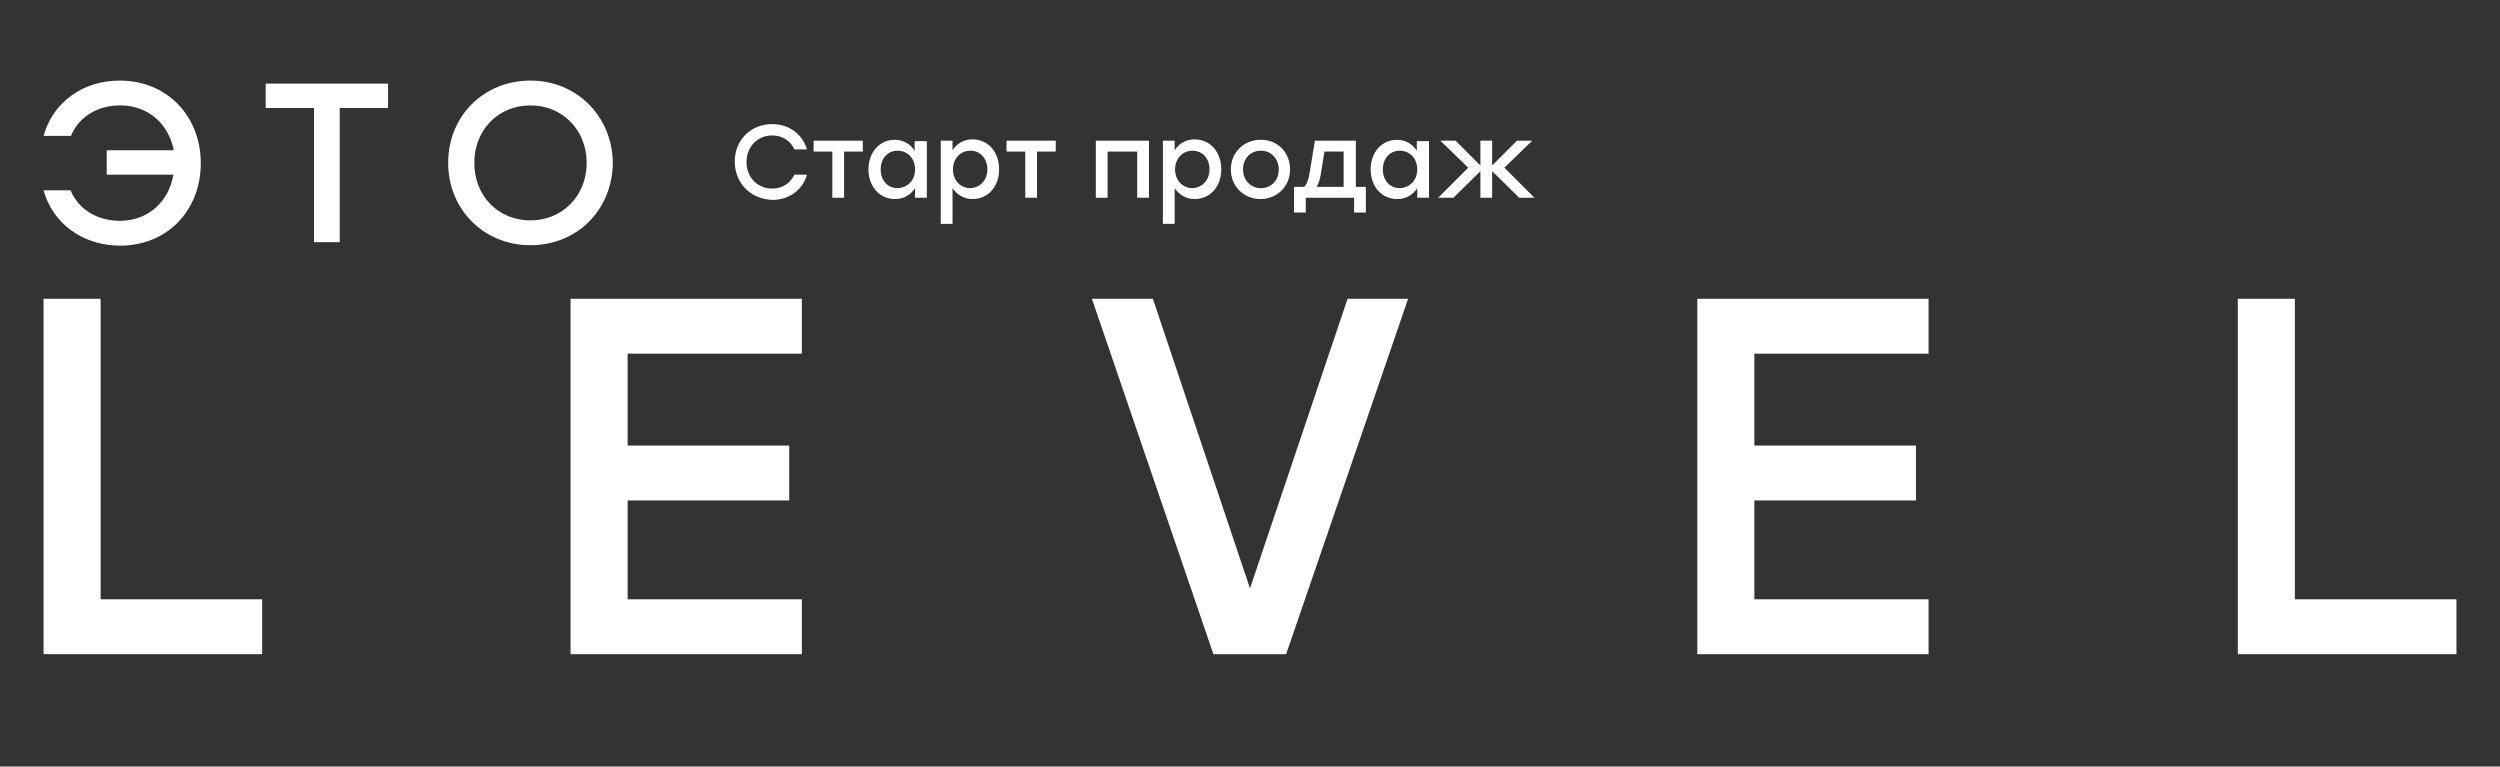
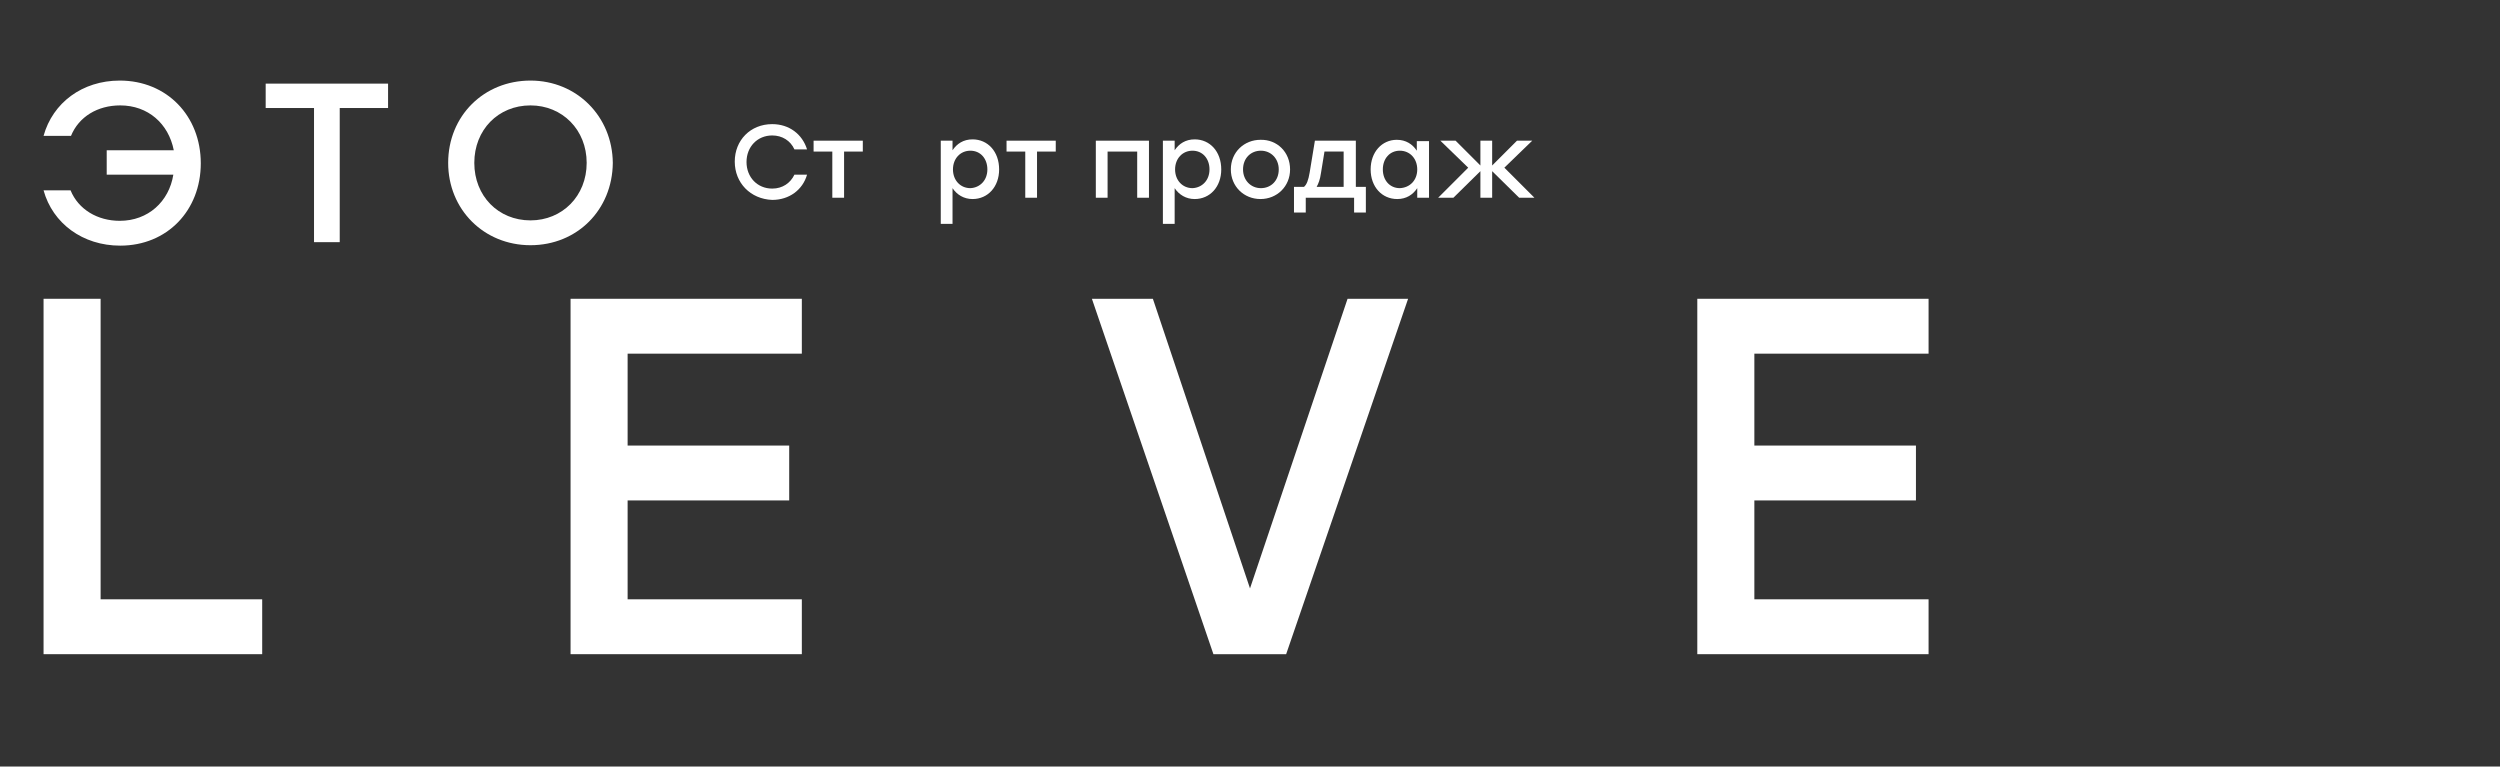
<svg xmlns="http://www.w3.org/2000/svg" width="574" height="176" viewBox="0 0 574 176" fill="none">
  <rect x="0" y="0" width="574" height="176" fill="#333333" stroke="none" />
  <path d="M23.1 137.6V68.6H10V150.2H60.2V137.6H23.1Z" fill="white" />
  <path d="M184.1 81.2V68.6H131V150.2H184.1V137.6H144.1V114.9H181.2V102.3H144.1V81.2H184.1Z" fill="white" />
  <path d="M309.4 68.6L287 135.1L264.7 68.6H250.7L278.6 150.2H295.3L323.3 68.6H309.4Z" fill="white" />
  <path d="M442.8 81.2V68.6H389.7V150.2H442.8V137.6H402.8V114.9H439.9V102.3H402.8V81.2H442.8Z" fill="white" />
-   <path d="M526.901 137.6V68.6H513.801V150.2H564.001V137.6H526.901Z" fill="white" />
  <path d="M27.5 18.5C18.9 18.5 12.1 23.6 10 31.2H16.3C18.1 26.8 22.4 24.2 27.6 24.2C34 24.2 38.7 28.4 39.9 34.5H24.5V40.1H39.8C38.8 46.3 34 50.7 27.5 50.7C22.4 50.7 18 48.1 16.2 43.7H10C12.1 51.3 19 56.4 27.6 56.4C38.4 56.4 46.1 48.3 46.1 37.5C46.1 26.6 38.3 18.5 27.5 18.5Z" fill="white" />
  <path d="M89.1 19.2H61V24.8H72.1V55.6H78V24.8H89.1V19.2Z" fill="white" />
  <path d="M121.8 18.5C111.1 18.5 102.9 26.6 102.9 37.4C102.9 48.1 111.1 56.3 121.8 56.3C132.5 56.3 140.6 48.2 140.7 37.4C140.6 26.7 132.4 18.5 121.8 18.5ZM121.8 24.2C129.1 24.2 134.7 29.8 134.7 37.4C134.7 45 129.1 50.6 121.8 50.6C114.4 50.6 108.9 45 108.9 37.4C108.9 29.8 114.4 24.2 121.8 24.2Z" fill="white" />
  <path d="M168.7 37.1C168.7 32.2 172.3 28.5 177.3 28.5C181.2 28.5 184.2 30.8 185.3 34.3H182.4C181.5 32.3 179.6 31.1 177.3 31.1C173.9 31.1 171.4 33.7 171.4 37.2C171.4 40.7 173.9 43.3 177.3 43.3C179.7 43.3 181.5 42 182.4 40.1H185.3C184.3 43.6 181.2 45.9 177.3 45.9C172.3 45.7 168.7 42 168.7 37.1Z" fill="white" />
  <path d="M198.1 34.8H193.8V45.4H191.1V34.8H186.8V32.3H193.8H198.1V34.8Z" fill="white" />
-   <path d="M212.8 32.3V45.4H210.1V43.2C209.1 44.7 207.6 45.7 205.5 45.7C202 45.7 199.4 42.9 199.4 38.9C199.4 34.9 202 32.1 205.4 32.1C207.5 32.1 209 33.1 210 34.6V32.4H212.8V32.3ZM210.1 38.9C210.1 36.4 208.4 34.6 206.1 34.6C203.8 34.6 202.2 36.4 202.2 38.9C202.2 41.4 203.8 43.2 206.1 43.2C208.4 43.1 210.1 41.4 210.1 38.9Z" fill="white" />
  <path d="M229.4 38.9C229.4 42.9 226.8 45.7 223.3 45.7C221.3 45.7 219.7 44.7 218.7 43.2V51.4H216V32.3H218.7V34.5C219.7 33 221.2 32 223.3 32C226.8 32 229.4 34.8 229.4 38.9ZM226.7 38.9C226.7 36.4 225.1 34.6 222.8 34.6C220.5 34.6 218.8 36.4 218.8 38.9C218.8 41.4 220.5 43.2 222.8 43.2C225 43.1 226.7 41.4 226.7 38.9Z" fill="white" />
  <path d="M242.401 34.8H238.101V45.4H235.401V34.8H231.101V32.3H238.101H242.401V34.8Z" fill="white" />
  <path d="M263.801 45.4H261.101V34.8H254.301V45.4H251.601V32.3H254.301H263.801V45.4Z" fill="white" />
  <path d="M280.4 38.9C280.4 42.9 277.8 45.7 274.3 45.7C272.3 45.7 270.7 44.7 269.7 43.2V51.4H267V32.3H269.7V34.5C270.7 33 272.2 32 274.3 32C277.8 32 280.4 34.8 280.4 38.9ZM277.7 38.9C277.7 36.4 276.1 34.6 273.8 34.6C271.5 34.6 269.8 36.4 269.8 38.9C269.8 41.4 271.5 43.2 273.8 43.2C276 43.1 277.7 41.4 277.7 38.9Z" fill="white" />
  <path d="M296.201 38.9C296.201 42.8 293.201 45.7 289.401 45.7C285.601 45.7 282.601 42.8 282.601 38.9C282.601 34.9 285.701 32.1 289.401 32.1C293.201 32 296.201 34.9 296.201 38.9ZM285.401 38.9C285.401 41.4 287.201 43.2 289.501 43.2C291.801 43.2 293.601 41.5 293.601 38.9C293.601 36.4 291.801 34.6 289.501 34.6C287.201 34.6 285.401 36.3 285.401 38.9Z" fill="white" />
  <path d="M313.601 42.9V48.8H310.901V45.4H299.801V48.8H297.101V42.9H299.401C300.001 42.4 300.401 41.4 300.701 39.6L301.901 32.3H311.301V42.9H313.601ZM308.501 42.9V34.8H304.101L303.301 39.7C303.101 41.2 302.701 42.2 302.301 42.9H308.501Z" fill="white" />
  <path d="M328.1 32.3V45.4H325.4V43.2C324.4 44.7 322.9 45.7 320.8 45.7C317.3 45.7 314.7 42.9 314.7 38.9C314.7 34.9 317.3 32.1 320.7 32.1C322.8 32.1 324.3 33.1 325.3 34.6V32.4H328.1V32.3ZM325.4 38.9C325.4 36.4 323.7 34.6 321.4 34.6C319.1 34.6 317.5 36.4 317.5 38.9C317.5 41.4 319.1 43.2 321.4 43.2C323.7 43.1 325.4 41.4 325.4 38.9Z" fill="white" />
  <path d="M348.8 45.4L342.6 39.3V45.4H339.9V39.3L333.7 45.4H330.2L337.1 38.5L330.7 32.3H334.2L339.9 38V32.3H342.6V38L348.3 32.3H351.8L345.4 38.5L352.3 45.4H348.8Z" fill="white" />
</svg>